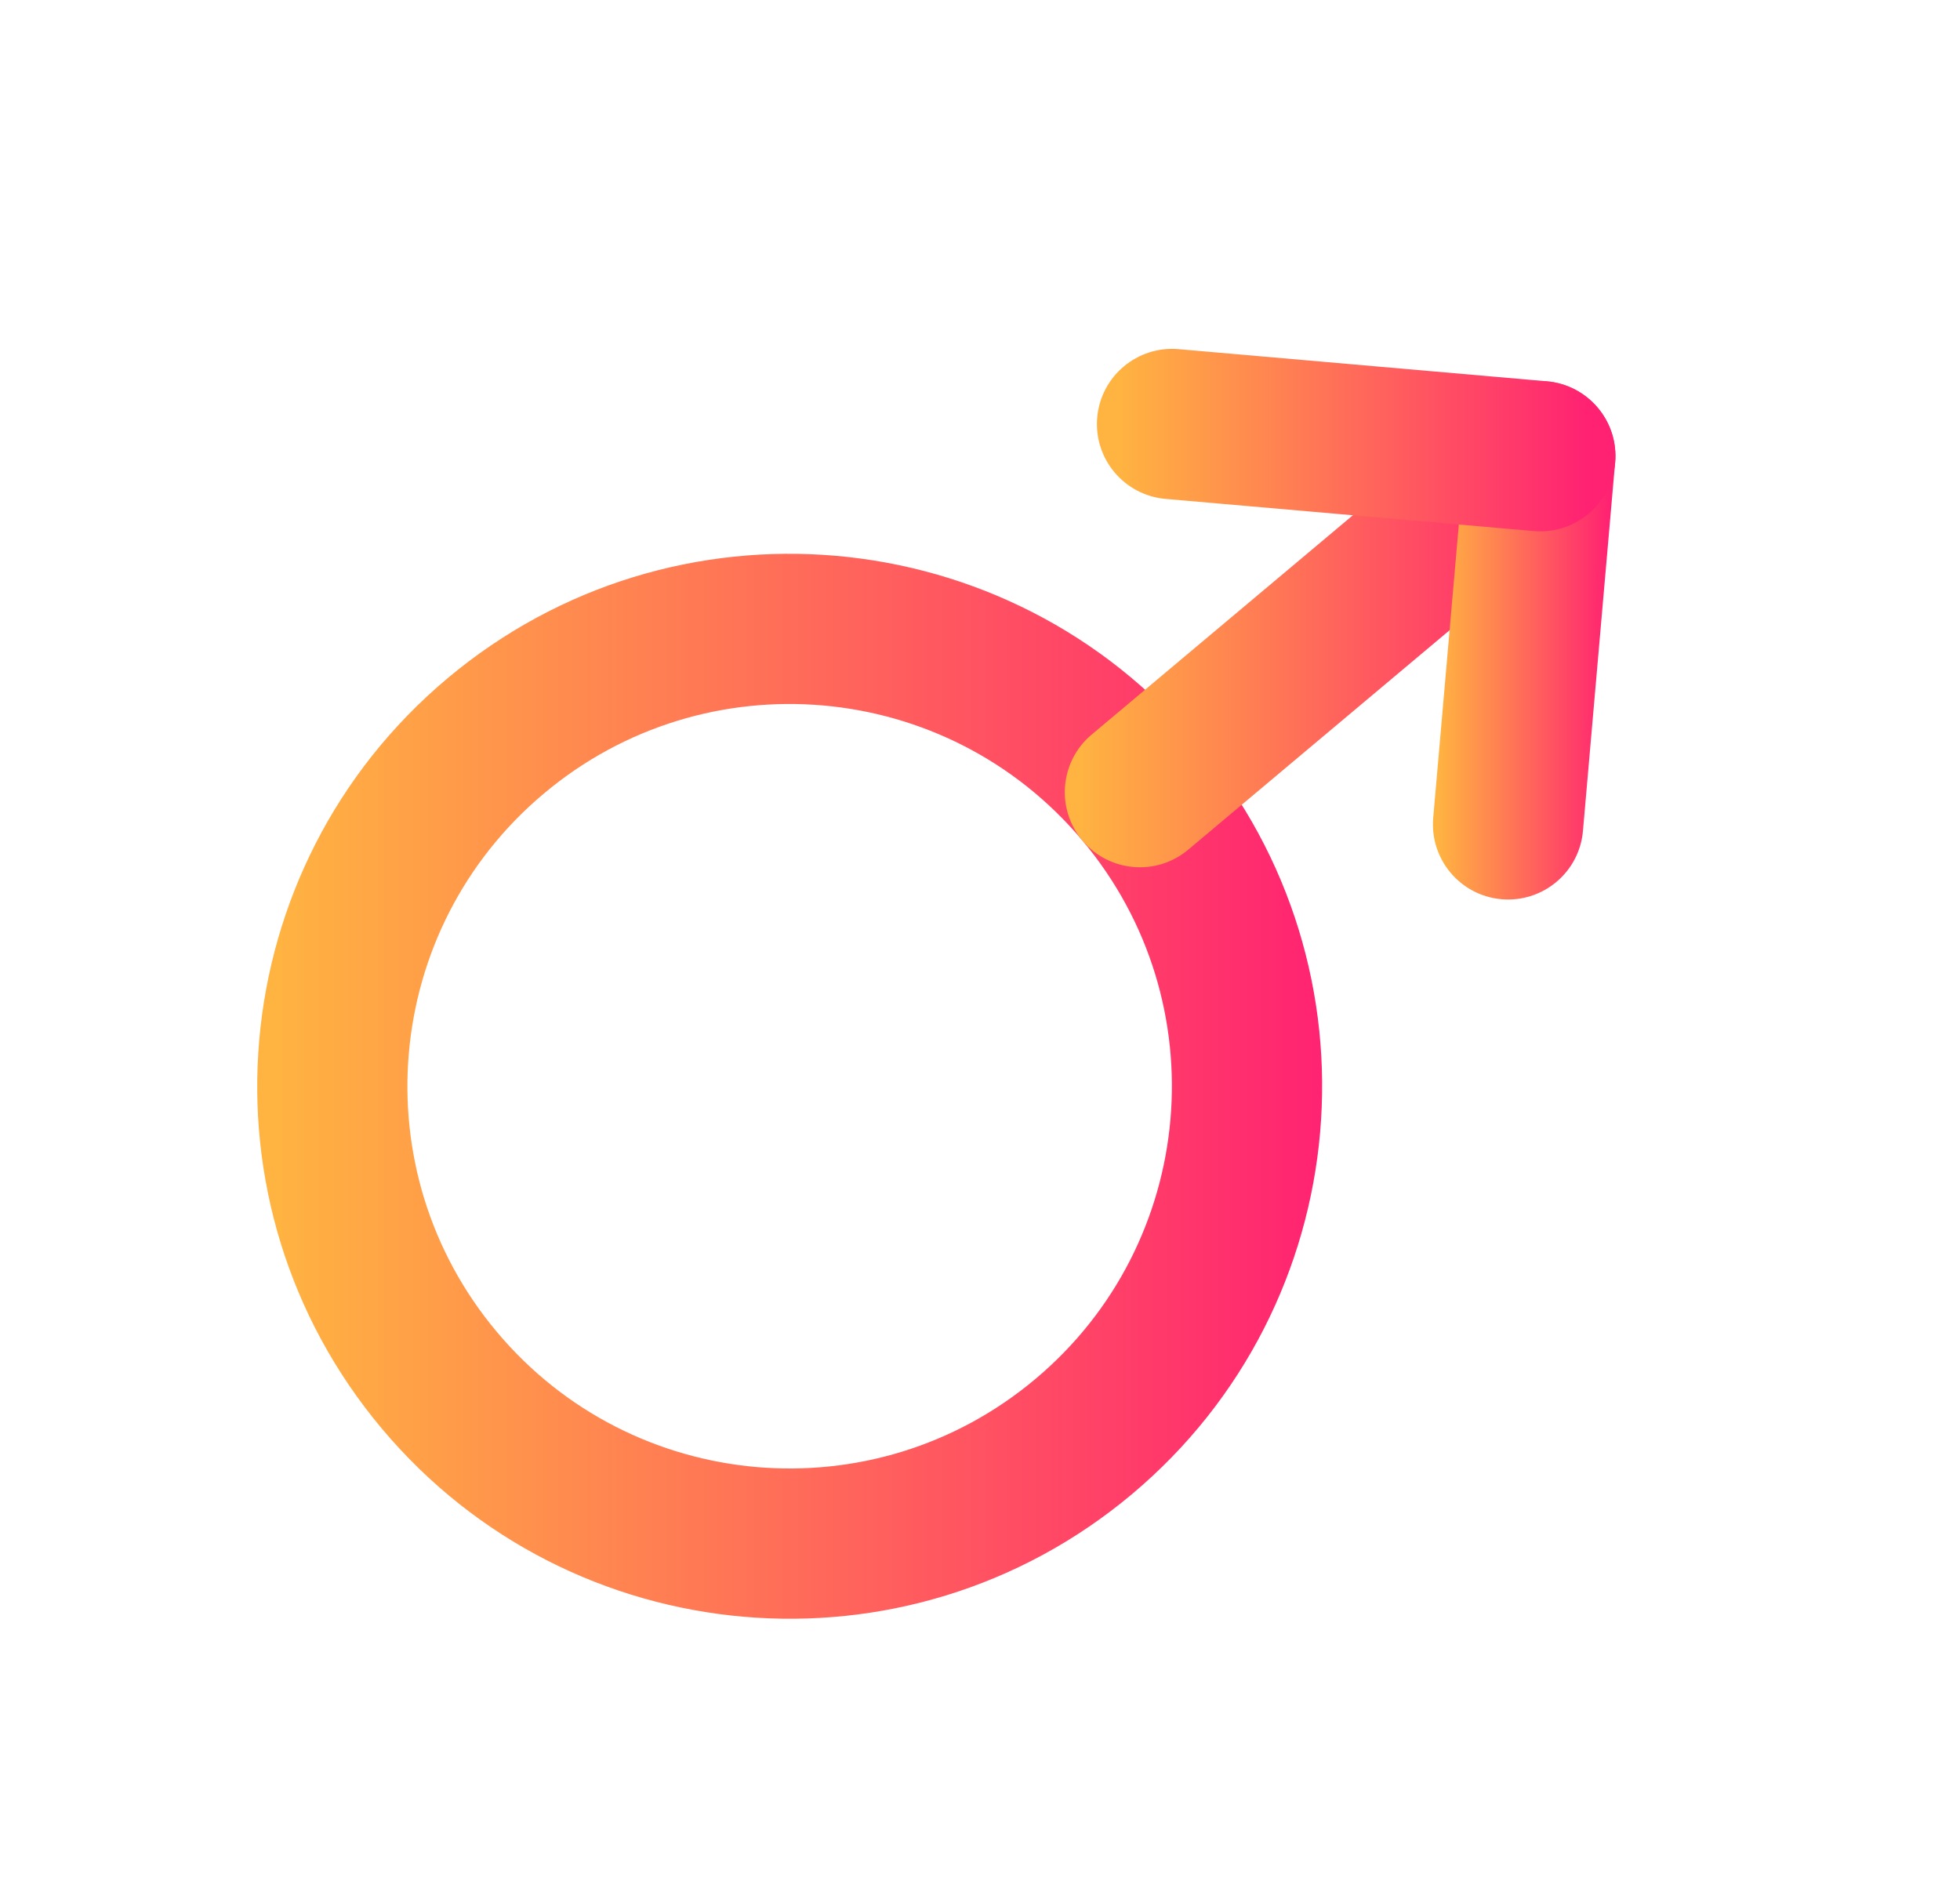
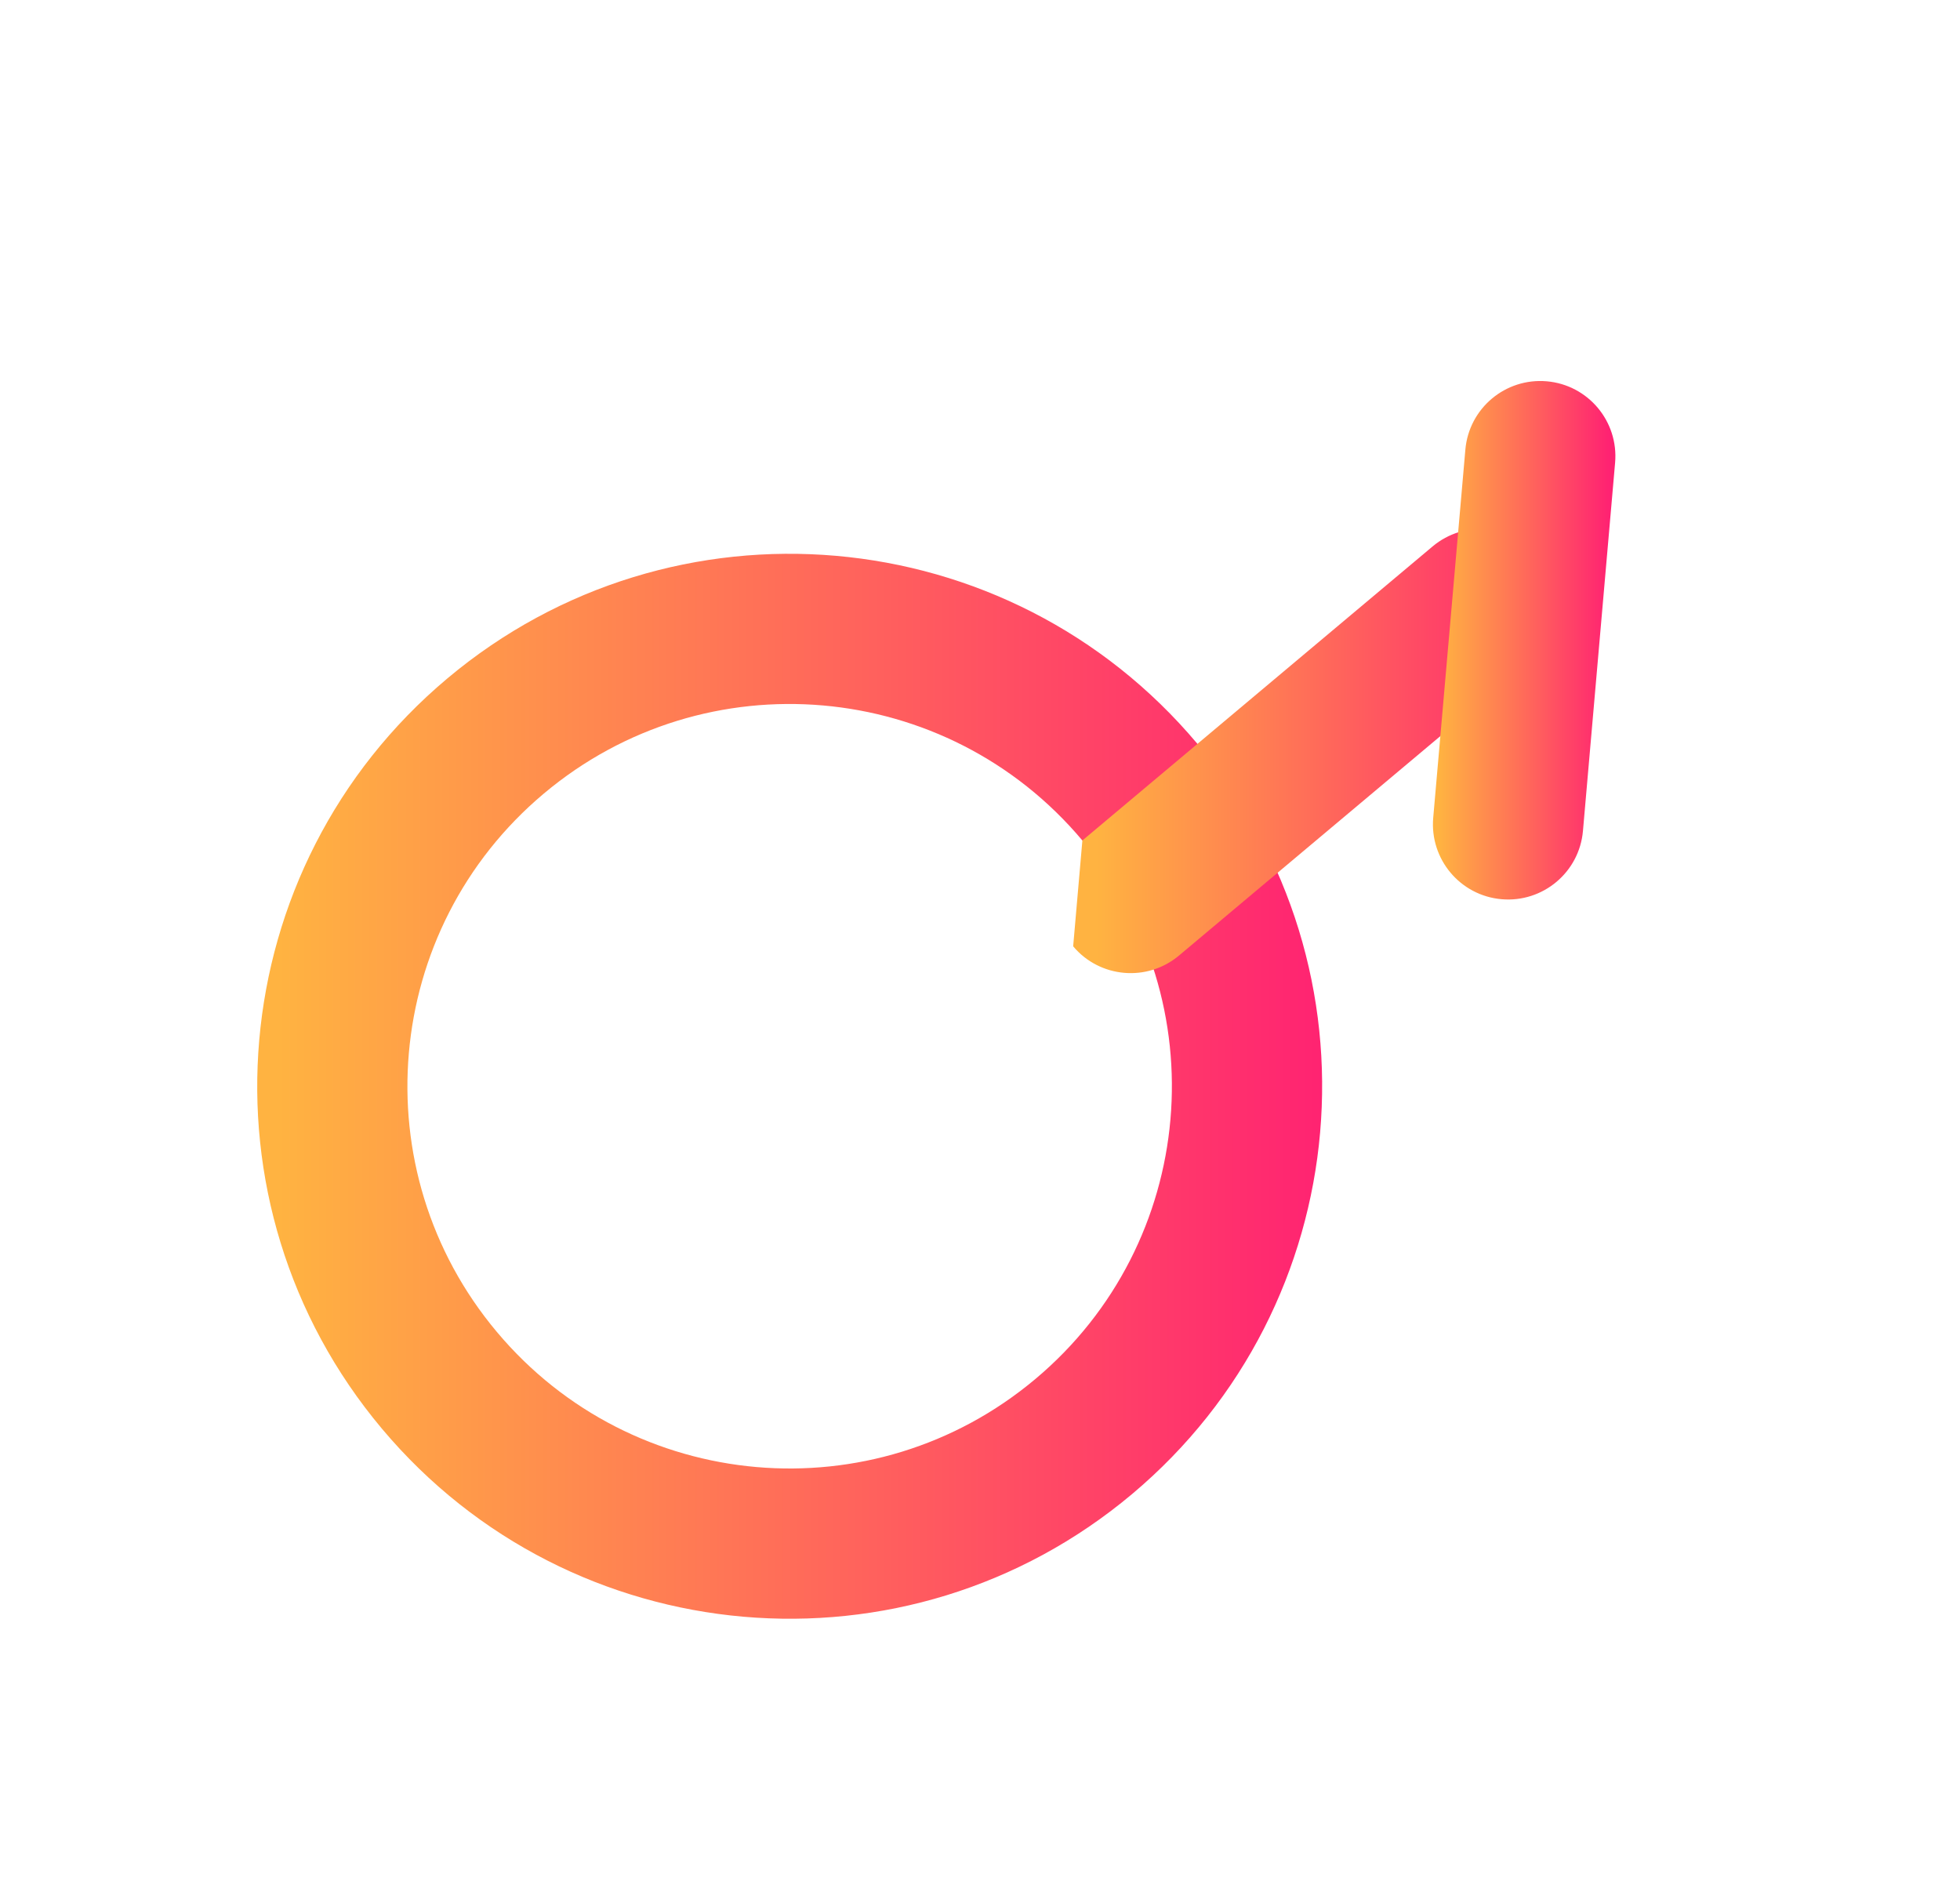
<svg xmlns="http://www.w3.org/2000/svg" fill="currentColor" width="30" height="29">
  <defs>
    <linearGradient id="grad_linear">
      <stop offset="5%" stop-color="#ffb341" />
      <stop offset="95%" stop-color="#ff2272" />
    </linearGradient>
  </defs>
  <path d="m7.606 20.387c2.077 2.475 5.767 2.797 8.242 0.719 2.475-2.077 2.797-5.767 0.719-8.242-2.077-2.475-5.767-2.797-8.242-0.719-2.475 2.077-2.797 5.767-0.719 8.242zm9.721 2.481c-3.447 2.894-8.588 2.445-11.482-1.002s-2.445-8.588 1.002-11.482c3.447-2.894 8.588-2.445 11.482 1.002 2.894 3.447 2.445 8.588-1.002 11.482z" clipRule="evenodd" fill="url(#grad_linear)" fillRule="evenodd" />
-   <path d="m16.567 12.864c-0.408-0.486-0.345-1.212 0.141-1.62l5.361-4.501c0.486-0.408 1.212-0.345 1.62 0.141 0.408 0.486 0.345 1.212-0.141 1.62l-5.361 4.501c-0.486 0.408-1.212 0.345-1.62-0.141z" clipRule="evenodd" fill="url(#grad_linear)" fillRule="evenodd" />
+   <path d="m16.567 12.864l5.361-4.501c0.486-0.408 1.212-0.345 1.62 0.141 0.408 0.486 0.345 1.212-0.141 1.62l-5.361 4.501c-0.486 0.408-1.212 0.345-1.62-0.141z" clipRule="evenodd" fill="url(#grad_linear)" fillRule="evenodd" />
  <path d="m22.983 13.763c-0.633-0.055-1.101-0.613-1.046-1.246l0.492-5.635c0.055-0.633 0.613-1.101 1.246-1.046 0.633 0.055 1.101 0.613 1.046 1.246l-0.492 5.635c-0.055 0.633-0.613 1.101-1.246 1.046z" clipRule="evenodd" fill="url(#grad_linear)" fillRule="evenodd" />
-   <path d="m16.794 6.39c-0.055 0.633 0.413 1.19 1.046 1.246l5.636 0.492c0.633 0.055 1.19-0.413 1.246-1.046s-0.413-1.19-1.046-1.246l-5.636-0.492c-0.633-0.055-1.19 0.413-1.246 1.046z" clipRule="evenodd" fill="url(#grad_linear)" fillRule="evenodd" />
</svg>